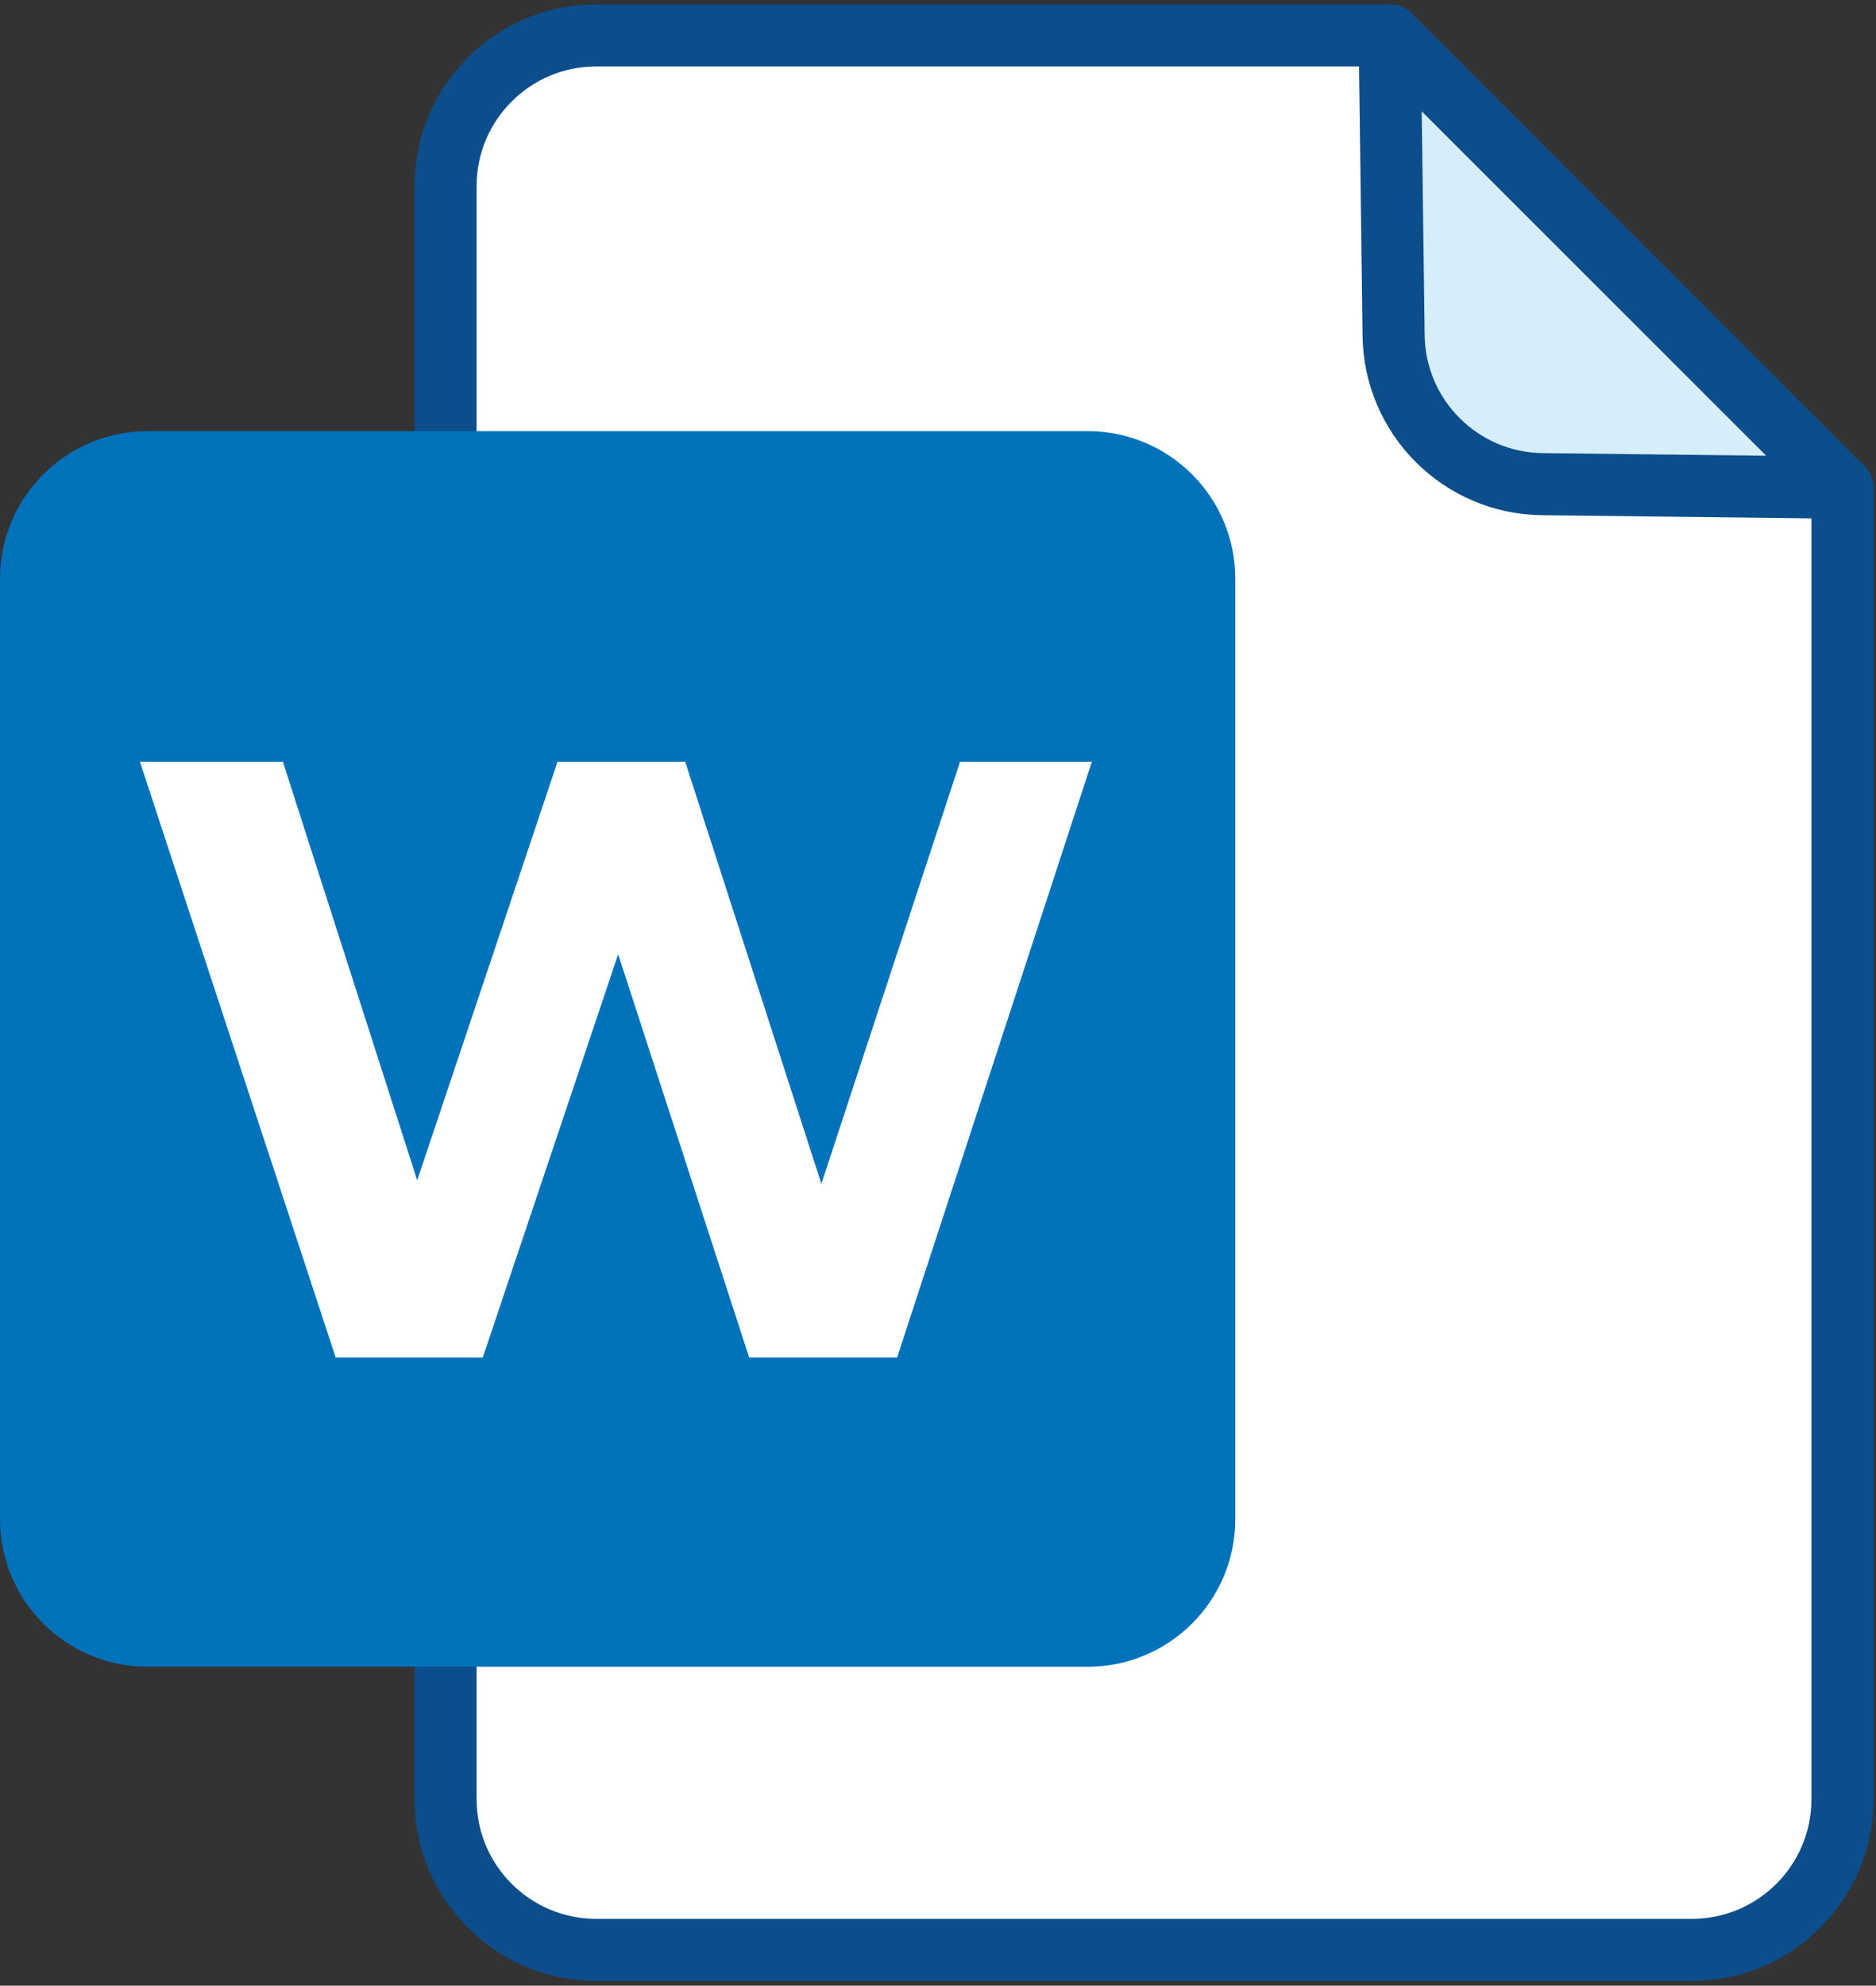
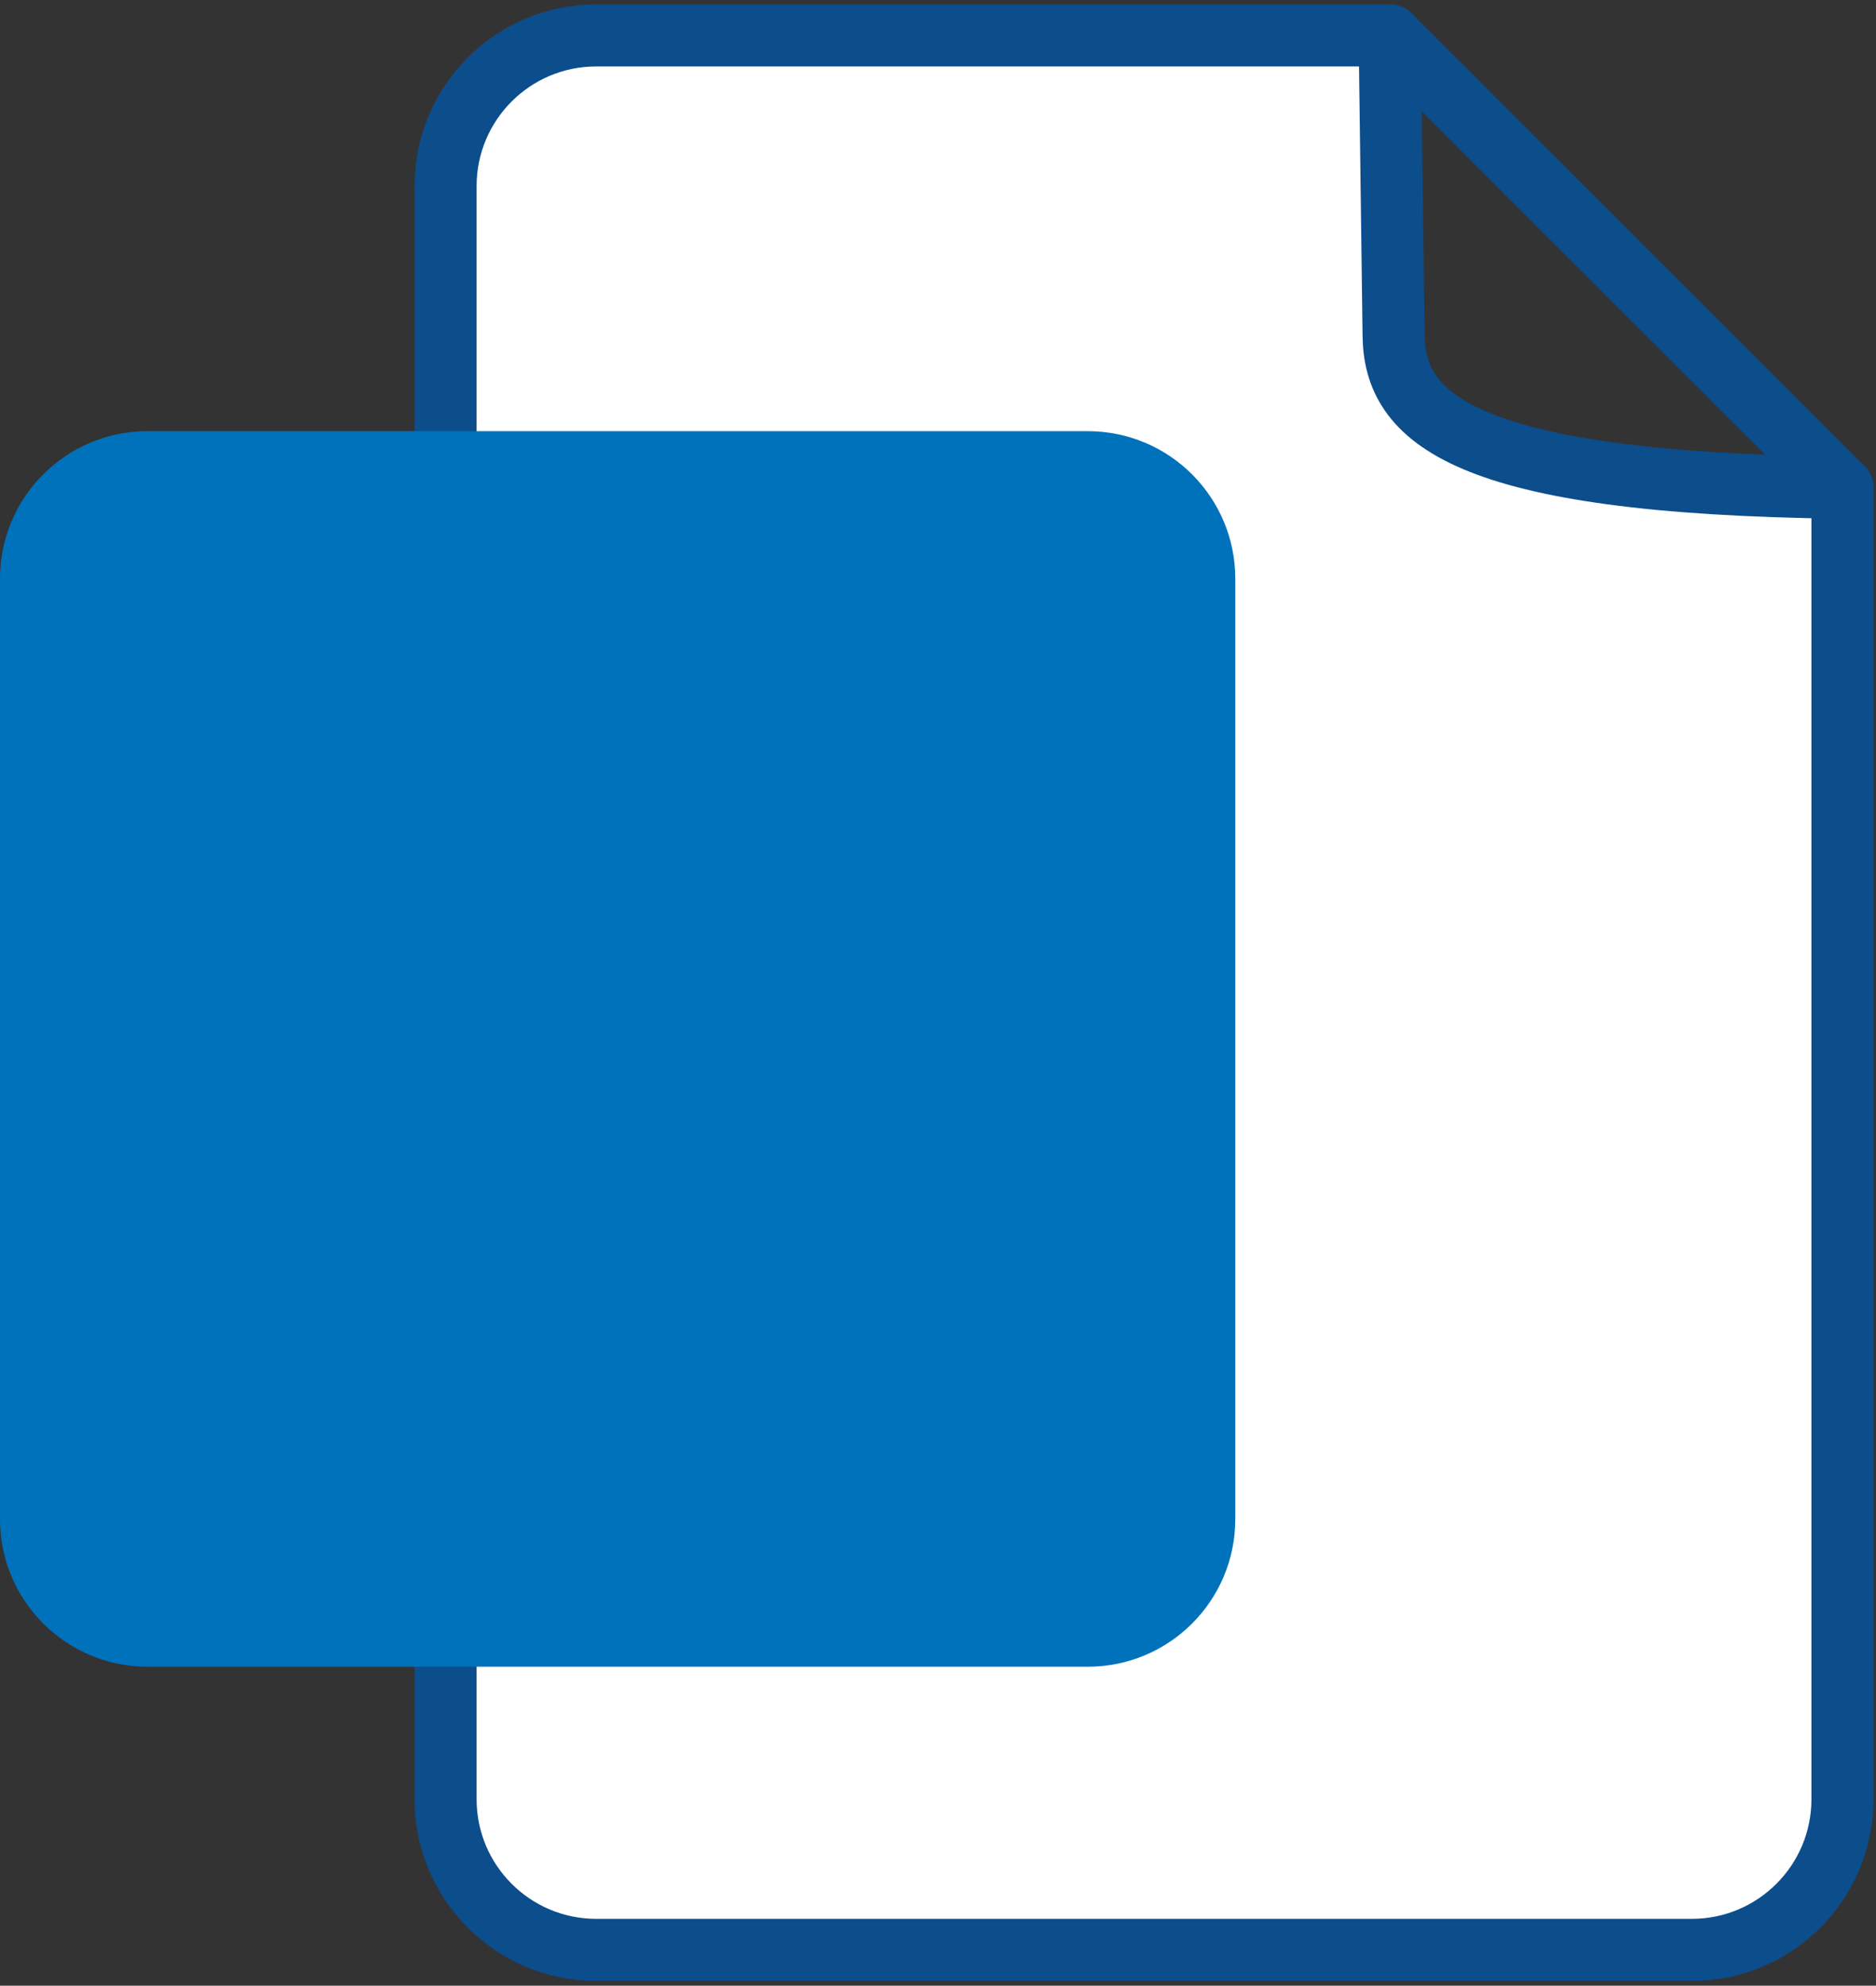
<svg xmlns="http://www.w3.org/2000/svg" version="1.1" id="Layer_1" x="0px" y="0px" viewBox="0 0 90.65 95.93" style="enable-background:new 0 0 90.65 95.93;" xml:space="preserve">
  <rect x="0" y="0" width="90.65" height="95.93" fill="#333333" stroke="none" />
  <style type="text/css">
	.st0{fill:#D5EEFA;}
	.st1{fill:#FFFFFF;stroke:#0C4D8C;stroke-width:3;stroke-linecap:round;stroke-linejoin:round;stroke-miterlimit:10;}
	.st2{fill:none;stroke:#0C4D8C;stroke-width:3;stroke-linecap:round;stroke-linejoin:round;stroke-miterlimit:10;}
	.st3{fill:#0071BB;}
	.st4{enable-background:new    ;}
	.st5{fill:#FFFFFF;}
</style>
  <g>
-     <path class="st0" d="M89.02,23.57H74.97c-4.32,0-7.82-3.5-7.82-7.82V1.71L89.02,23.57z" />
-     <path class="st1" d="M67.34,16.19L67.15,1.71H28.81c-4.02,0-7.28,3.26-7.28,7.28v77.93c0,4.02,3.26,7.28,7.28,7.28h52.94   c4.02,0,7.28-3.26,7.28-7.28V23.56l-14.49-0.17C70.58,23.35,67.38,20.15,67.34,16.19z" />
+     <path class="st1" d="M67.34,16.19L67.15,1.71H28.81c-4.02,0-7.28,3.26-7.28,7.28v77.93c0,4.02,3.26,7.28,7.28,7.28h52.94   c4.02,0,7.28-3.26,7.28-7.28V23.56C70.58,23.35,67.38,20.15,67.34,16.19z" />
    <line class="st2" x1="67.15" y1="1.71" x2="89.02" y2="23.57" />
    <path class="st2" d="M69.51-5.34" />
    <path class="st2" d="M72.4-7.72" />
  </g>
-   <path class="st2" d="M80.33-25.31" />
  <path class="st2" d="M84.06-28.39" />
  <path class="st3" d="M52.56,80.52H7.13C3.19,80.52,0,77.33,0,73.39V27.96c0-3.94,3.19-7.13,7.13-7.13h45.43  c3.94,0,7.13,3.19,7.13,7.13v45.43C59.69,77.33,56.5,80.52,52.56,80.52z" />
  <g class="st4">
-     <path class="st5" d="M52.76,36.8l-9.41,28.78h-7.15l-6.33-19.48l-6.54,19.48h-7.11L6.76,36.8h6.91l6.49,20.22l6.78-20.22h6.17   l6.58,20.39l6.7-20.39H52.76z" />
-   </g>
+     </g>
</svg>